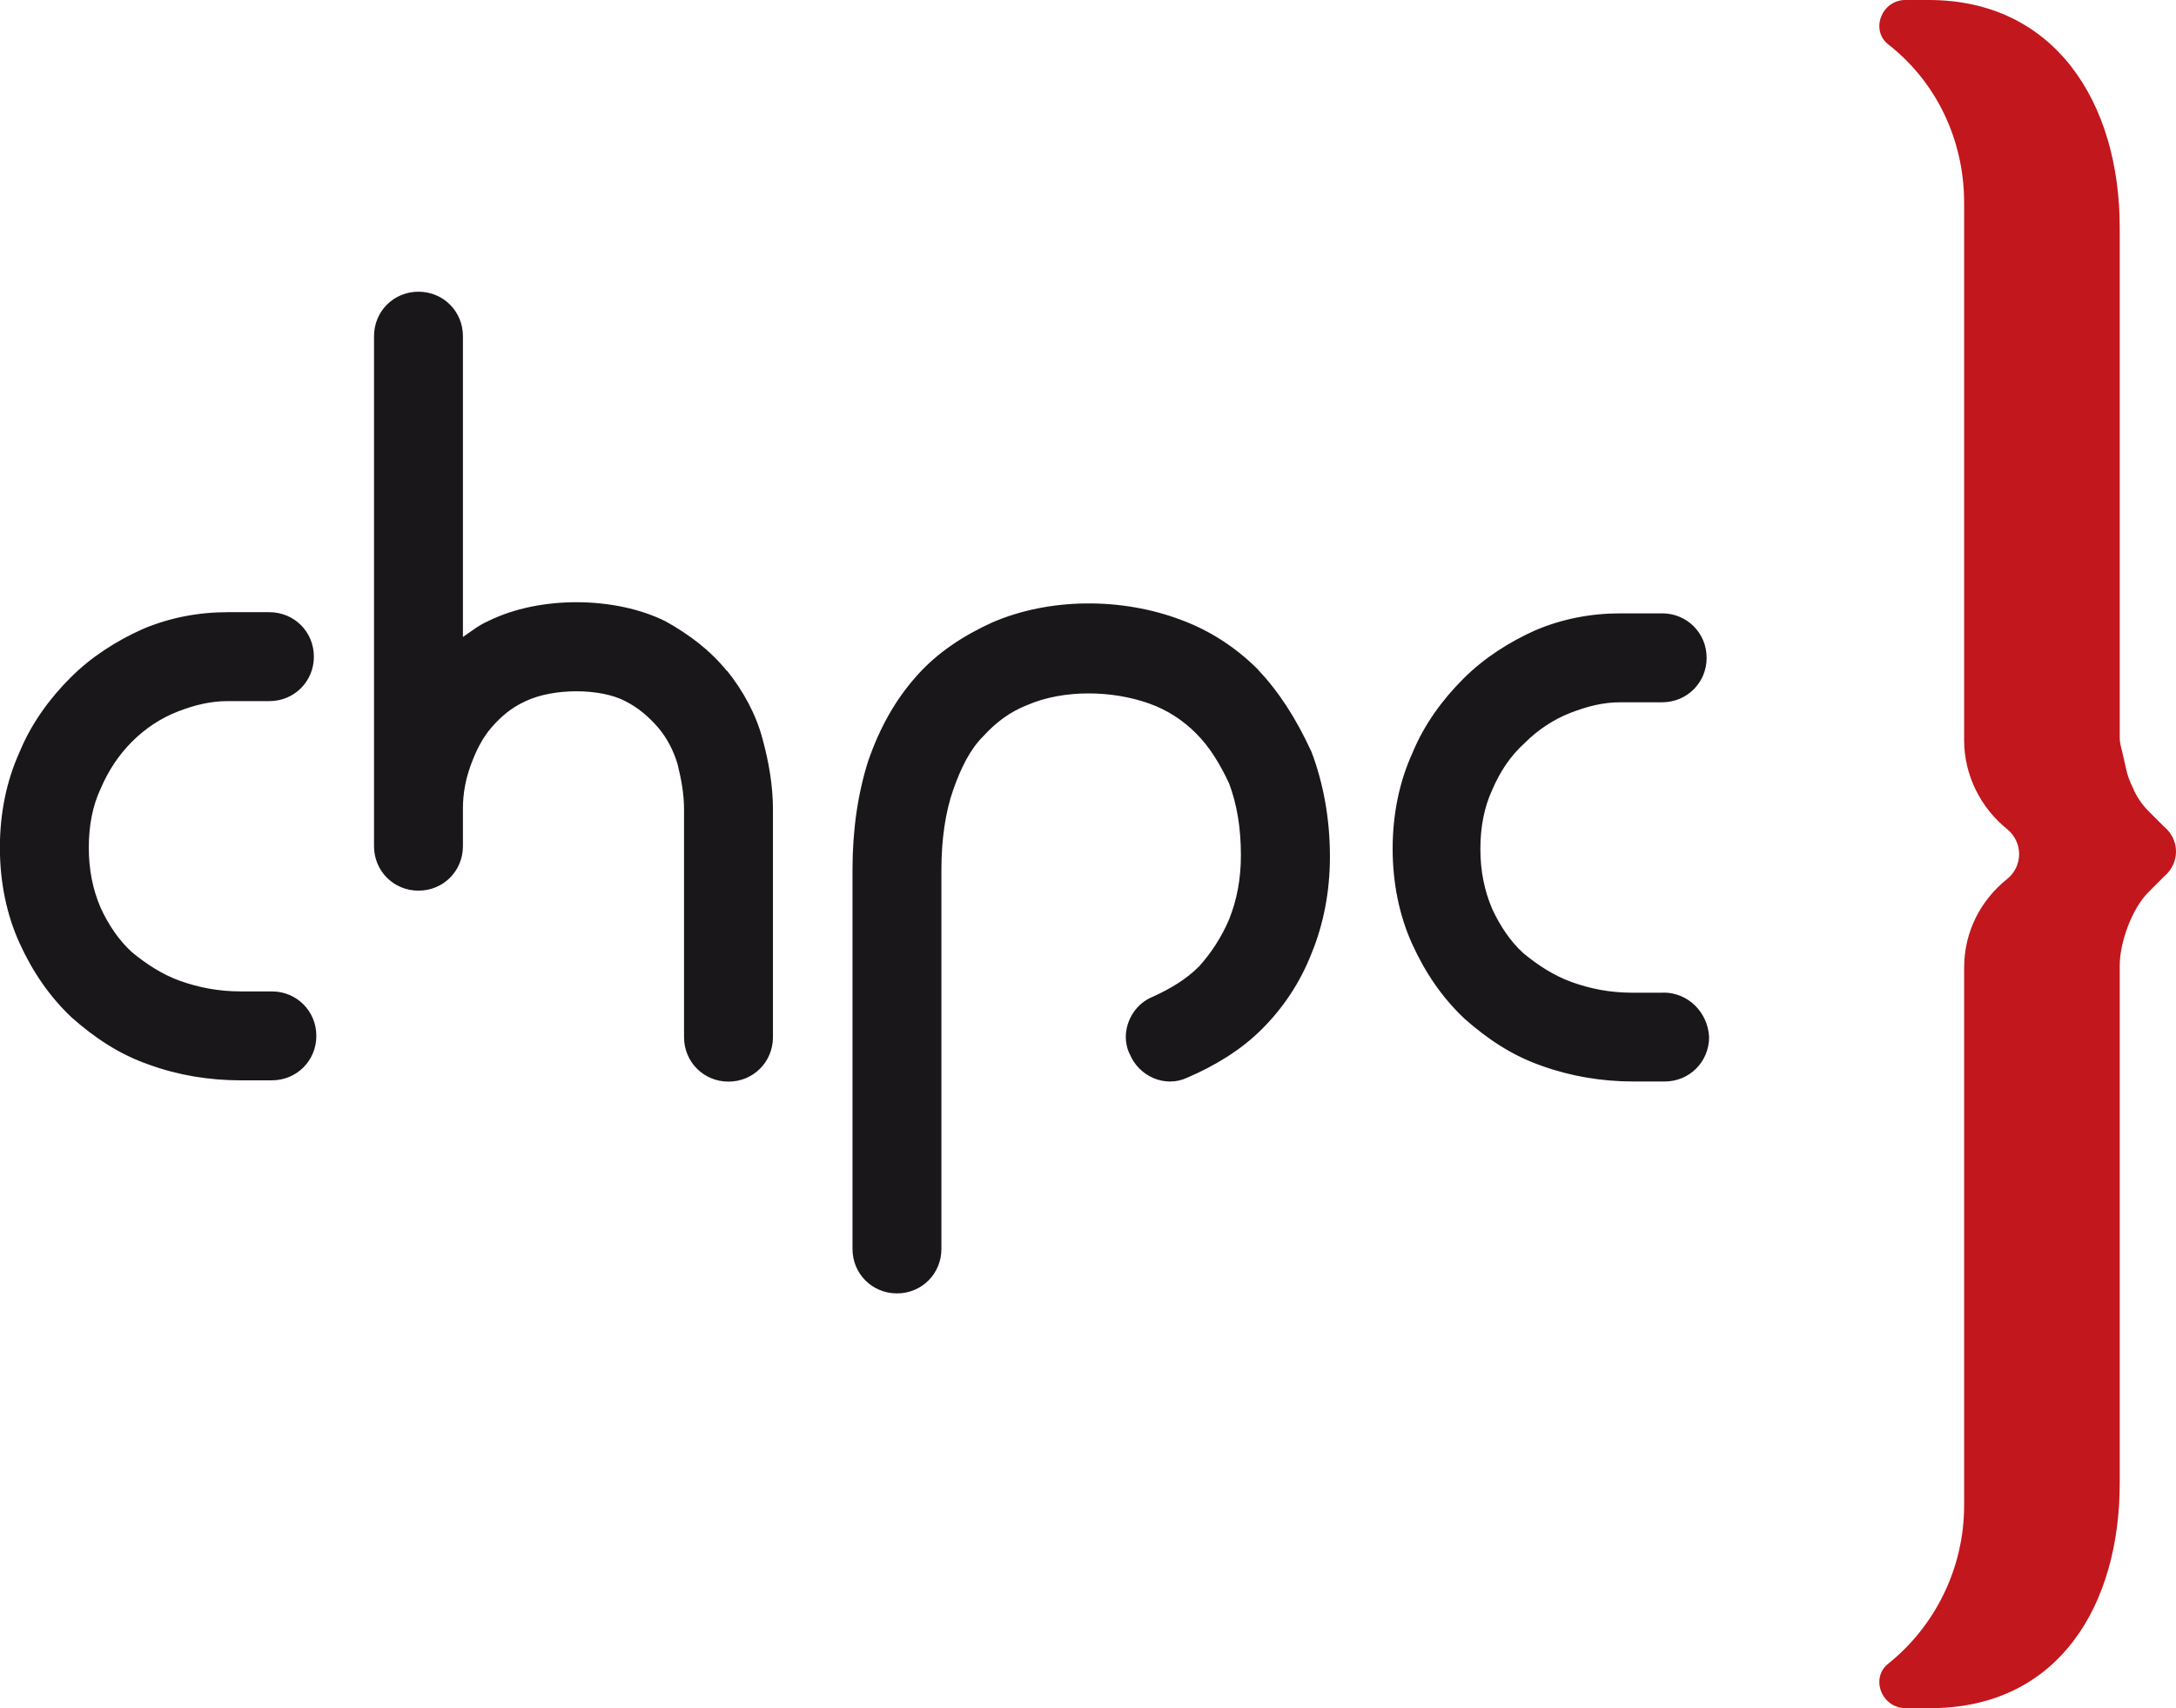
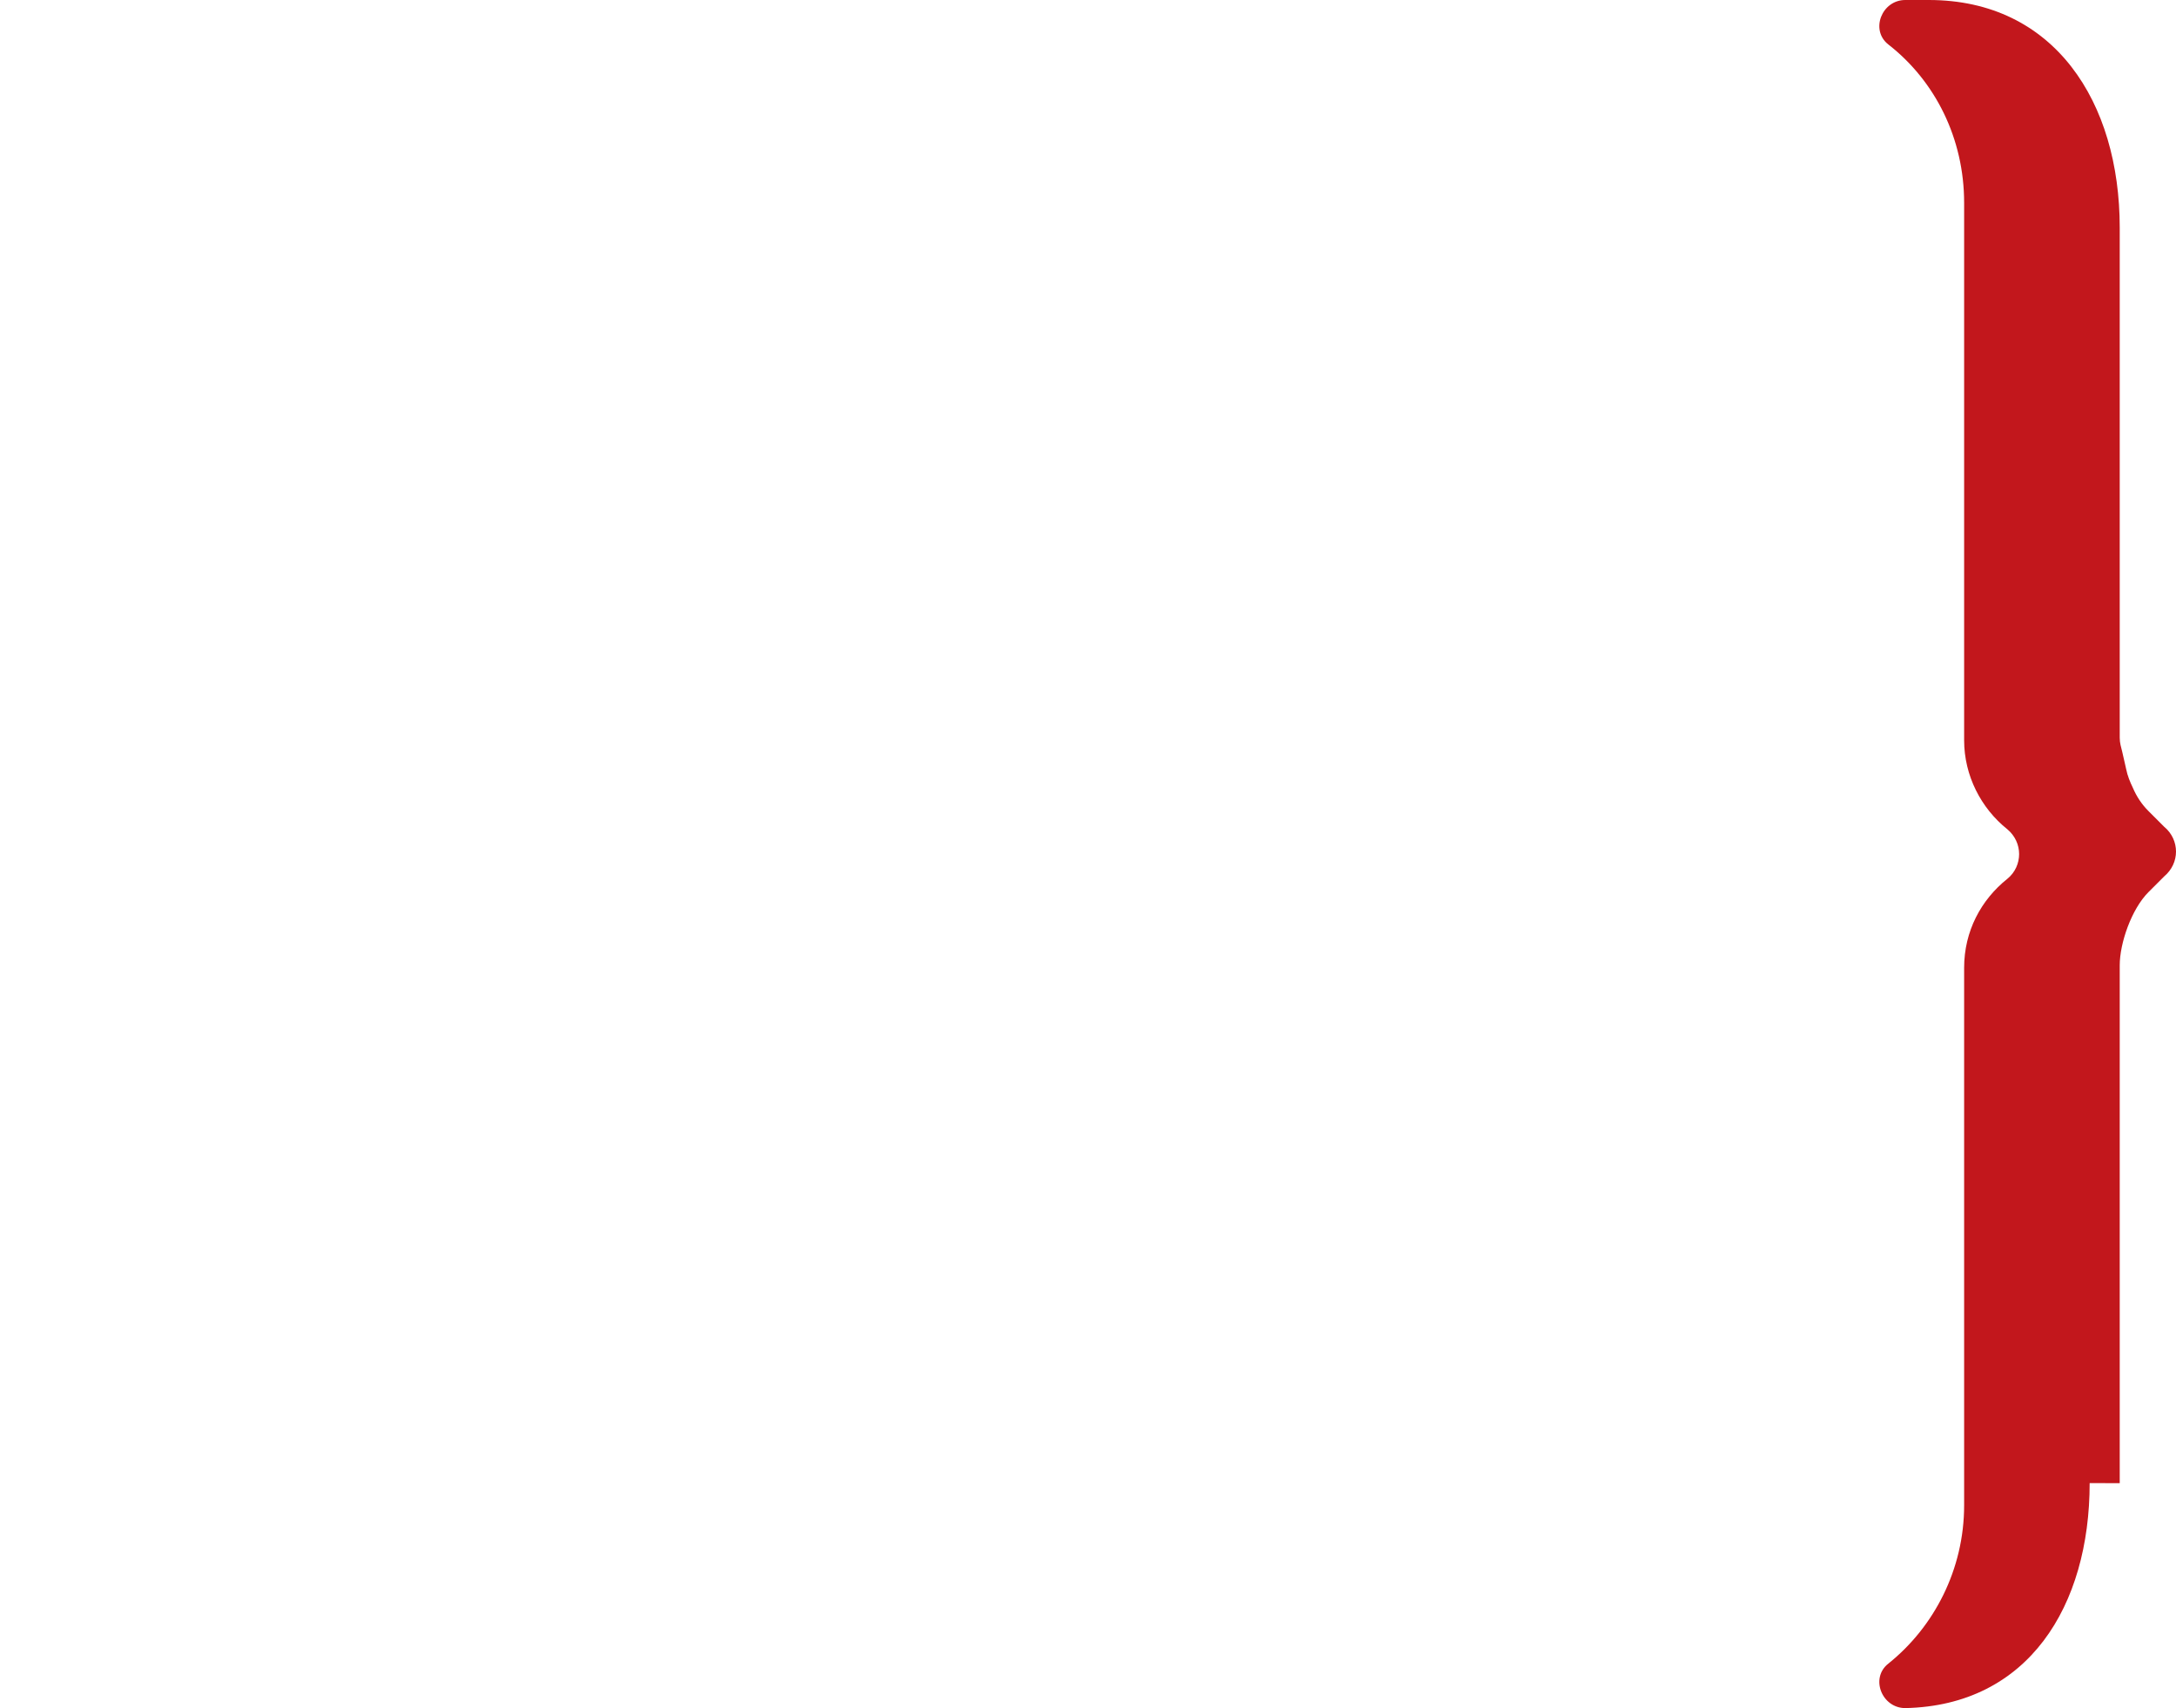
<svg xmlns="http://www.w3.org/2000/svg" id="Calque_2" data-name="Calque 2" viewBox="0 0 186 145.98">
  <defs>
    <style>
      .cls-1 {
        fill: #1a171b;
      }

      .cls-1, .cls-2 {
        stroke-width: 0px;
      }

      .cls-2 {
        fill: #c2171c;
      }
    </style>
  </defs>
  <g id="Calque_1-2" data-name="Calque 1">
    <g>
-       <path class="cls-2" d="m181.19,126.76v-44.26c0-1.9,1.01-4.81,2.46-6.26.22-.22,1.12-1.12,1.34-1.34.67-.56,1.01-1.34,1.01-2.12s-.34-1.57-1.01-2.12c-.11-.11-.22-.22-.34-.34-.34-.34-.67-.67-1.01-1.01-.56-.56-1.01-1.23-1.34-2.01-.22-.45-.45-1.01-.56-1.57-.11-.45-.22-1.01-.33-1.45-.11-.45-.22-.78-.22-1.23V19.45c0-10.73-5.59-19.45-16.32-19.45h-2.01c-2.01,0-3.02,2.57-1.45,3.8,4.02,3.13,6.48,8.05,6.48,13.53v45.94c0,3.02,1.45,5.81,3.69,7.6.67.56,1.01,1.34,1.01,2.12s-.33,1.57-1.01,2.12c-2.24,1.79-3.69,4.47-3.69,7.6v45.94c0,5.48-2.57,10.4-6.48,13.53-1.57,1.23-.56,3.8,1.45,3.8h2.57c10.51-.22,15.76-8.72,15.76-19.23" />
-       <path class="cls-1" d="m11.29,63.38c1.12-1.12,2.46-2.01,3.91-2.57s2.8-.89,4.25-.89h3.58c2.12,0,3.8-1.68,3.8-3.8s-1.68-3.8-3.8-3.8h-3.58c-2.46,0-4.92.45-7.27,1.45-2.24,1.01-4.36,2.35-6.15,4.14-1.79,1.79-3.35,3.91-4.36,6.37-1.12,2.46-1.68,5.25-1.68,8.16s.56,5.7,1.68,8.16c1.12,2.46,2.57,4.58,4.47,6.37,1.9,1.68,4.02,3.13,6.6,4.02,2.46.9,5.14,1.34,7.82,1.34h2.68c2.12,0,3.8-1.68,3.8-3.8s-1.68-3.8-3.8-3.8h-2.68c-1.9,0-3.58-.34-5.14-.89-1.57-.56-2.91-1.45-4.14-2.46-1.12-1.01-2.01-2.35-2.68-3.8-.67-1.57-1.01-3.24-1.01-5.14s.33-3.58,1.01-5.03c.67-1.57,1.57-2.91,2.68-4.02m50.86-6.04c-1.45-1.79-3.24-3.13-5.25-4.25-4.25-2.12-10.73-2.23-15.2,0-.78.34-1.45.89-2.12,1.34v-25.71c0-2.12-1.68-3.8-3.8-3.8s-3.8,1.68-3.8,3.8v43.59c0,2.12,1.68,3.8,3.8,3.8s3.8-1.68,3.8-3.8v-3.24c0-1.23.22-2.46.67-3.69.45-1.23,1.01-2.35,1.79-3.24.78-.89,1.68-1.68,2.91-2.23,2.35-1.12,6.37-1.12,8.5,0,1.12.56,2.01,1.34,2.79,2.23.78.9,1.34,2.01,1.68,3.13.33,1.34.56,2.57.56,3.91v19.45c0,2.12,1.68,3.8,3.8,3.8s3.8-1.68,3.8-3.8v-19.45c0-2.01-.34-4.02-.89-6.04-.56-2.12-1.68-4.14-3.02-5.81m80.03,27.5h-2.68c-1.9,0-3.58-.34-5.14-.9s-2.91-1.45-4.14-2.46c-1.12-1.01-2.01-2.35-2.68-3.8-.67-1.57-1.01-3.24-1.01-5.14s.34-3.58,1.01-5.03c.67-1.57,1.56-2.91,2.79-4.02,1.12-1.12,2.46-2.01,3.91-2.57s2.79-.9,4.25-.9h3.58c2.12,0,3.8-1.68,3.8-3.8s-1.68-3.8-3.8-3.8h-3.58c-2.46,0-4.92.45-7.27,1.45-2.24,1.01-4.36,2.35-6.15,4.14-1.79,1.79-3.35,3.91-4.36,6.37-1.12,2.46-1.68,5.25-1.68,8.16s.56,5.7,1.68,8.16c1.12,2.46,2.57,4.58,4.47,6.37,1.9,1.68,4.02,3.13,6.59,4.02,2.46.89,5.14,1.34,7.83,1.34h2.68c2.12,0,3.8-1.68,3.8-3.8-.11-2.12-1.79-3.8-3.91-3.8m-34.65-27.61c-1.9-1.9-4.14-3.35-6.6-4.25-5.03-1.9-11.18-1.9-16.1.22-2.46,1.12-4.7,2.57-6.48,4.58-1.79,2.01-3.13,4.36-4.14,7.27-.89,2.79-1.34,5.92-1.34,9.28v32.42c0,2.12,1.68,3.8,3.8,3.8s3.8-1.68,3.8-3.8v-32.42c0-2.57.34-4.92,1.01-6.82.67-1.9,1.45-3.47,2.57-4.58,1.12-1.23,2.35-2.12,3.8-2.68,3.13-1.34,7.26-1.23,10.39-.11,1.57.56,2.91,1.45,4.02,2.57,1.12,1.12,2.01,2.57,2.8,4.25.67,1.79,1.01,3.8,1.01,6.15,0,2.01-.34,3.8-1.01,5.48-.67,1.57-1.57,2.91-2.57,4.02-1.12,1.12-2.46,1.9-3.91,2.57-1.45.56-2.35,2.01-2.35,3.47,0,.45.11,1.01.34,1.45.78,1.9,3.02,2.91,4.92,2.01,2.35-1.01,4.58-2.35,6.37-4.14,1.79-1.79,3.24-3.91,4.25-6.48,1.01-2.46,1.57-5.25,1.57-8.27,0-3.24-.56-6.26-1.57-8.94-1.34-2.91-2.79-5.14-4.58-7.04" />
+       <path class="cls-2" d="m181.19,126.76v-44.26c0-1.9,1.01-4.81,2.46-6.26.22-.22,1.12-1.12,1.34-1.34.67-.56,1.01-1.34,1.01-2.12s-.34-1.57-1.01-2.12c-.11-.11-.22-.22-.34-.34-.34-.34-.67-.67-1.01-1.01-.56-.56-1.01-1.23-1.34-2.01-.22-.45-.45-1.01-.56-1.57-.11-.45-.22-1.01-.33-1.45-.11-.45-.22-.78-.22-1.23V19.45c0-10.73-5.59-19.45-16.32-19.45h-2.01c-2.01,0-3.02,2.57-1.45,3.8,4.02,3.13,6.48,8.05,6.48,13.53v45.94c0,3.02,1.45,5.81,3.69,7.6.67.56,1.01,1.34,1.01,2.12s-.33,1.57-1.01,2.12c-2.24,1.79-3.69,4.47-3.69,7.6v45.94c0,5.48-2.57,10.4-6.48,13.53-1.57,1.23-.56,3.8,1.45,3.8c10.51-.22,15.76-8.72,15.76-19.23" />
    </g>
  </g>
</svg>